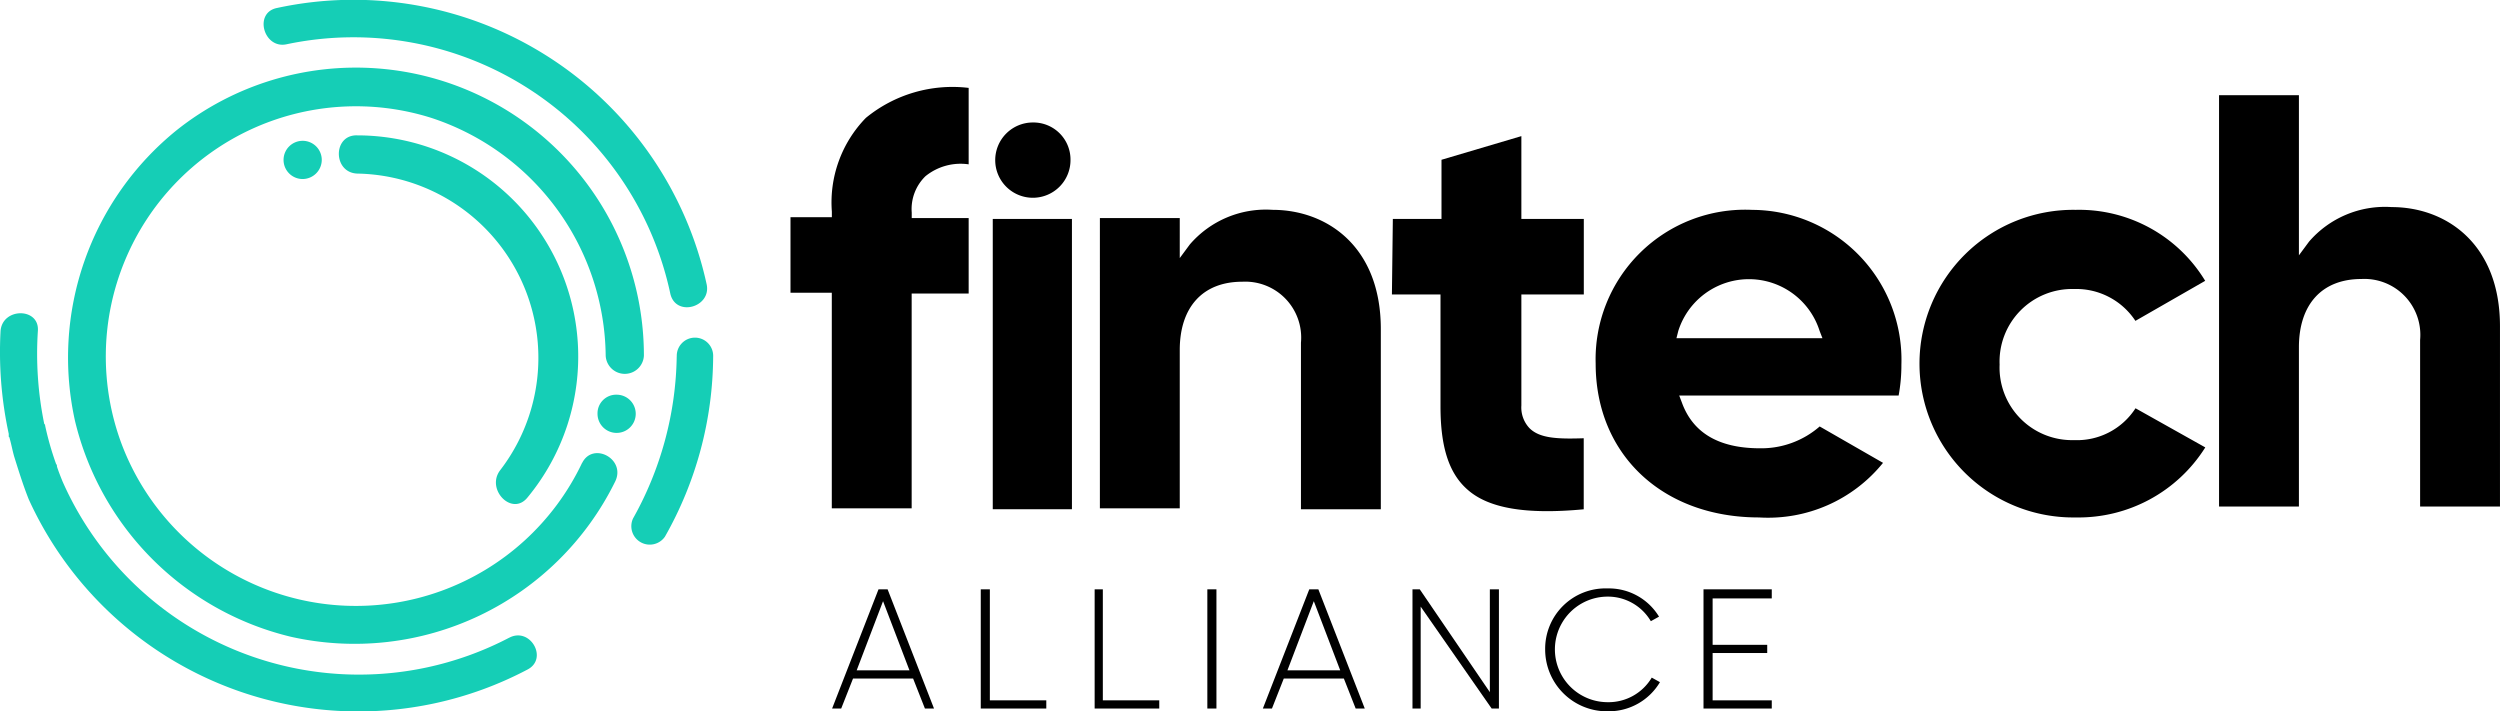
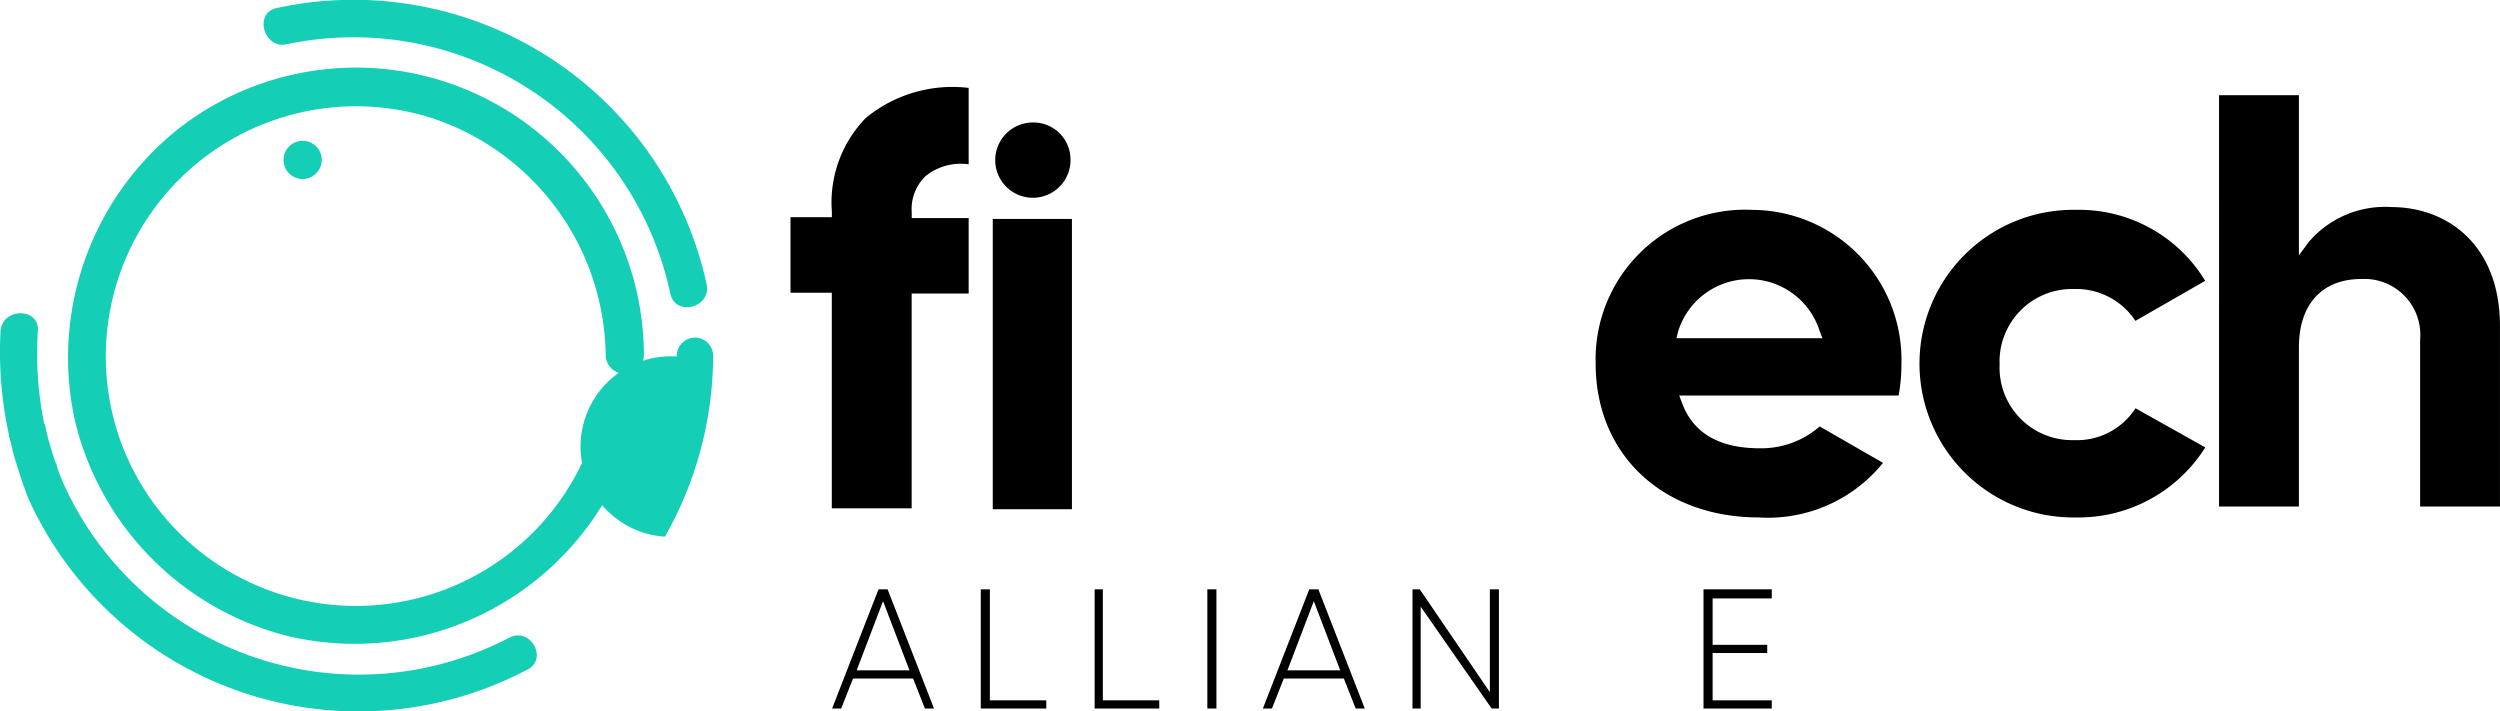
<svg xmlns="http://www.w3.org/2000/svg" width="122.076" height="34.732" viewBox="0 0 122.076 34.732">
  <g id="Group_57311" data-name="Group 57311" transform="translate(-6959.954 -3693.763)">
    <g id="Group_57310" data-name="Group 57310" transform="translate(0 -47.473)">
-       <path id="Path_41835" data-name="Path 41835" d="M168.3,61.977A2.946,2.946,0,0,1,171.349,59a2.868,2.868,0,0,1,2.511,1.378l-.4.222a2.434,2.434,0,0,0-2.107-1.2,2.577,2.577,0,1,0,0,5.155,2.454,2.454,0,0,0,2.152-1.2l.4.222A2.906,2.906,0,0,1,171.393,65a3.02,3.02,0,0,1-3.093-3.022" transform="translate(6867.105 3710.969)" />
      <path id="Path_41830" data-name="Path 41830" d="M94.377,63.055l-1.289-3.377L91.8,63.055Zm.178.4H91.622l-.578,1.466H90.6L92.866,59.1h.444l2.266,5.821h-.444Z" transform="translate(6909.986 3710.913)" />
      <path id="Path_41831" data-name="Path 41831" d="M110,64.521v.4h-3.2V59.1h.444v5.421Z" transform="translate(6901.045 3710.913)" />
      <path id="Path_41832" data-name="Path 41832" d="M122.355,64.521v.4H119.2V59.1h.4v5.421Z" transform="translate(6894.206 3710.913)" />
      <rect id="Rectangle_863" data-name="Rectangle 863" width="0.444" height="5.821" transform="translate(7018.909 3770.013)" />
      <path id="Path_41833" data-name="Path 41833" d="M141.277,63.055l-1.289-3.377L138.7,63.055Zm.178.4h-2.933l-.578,1.466H137.5l2.266-5.821h.444l2.266,5.821h-.444Z" transform="translate(6884.12 3710.913)" />
      <path id="Path_41834" data-name="Path 41834" d="M158.021,59.1v5.821h-.355L154.2,59.944v4.977h-.4V59.1h.356l3.422,5.021V59.1Z" transform="translate(6875.126 3710.913)" />
      <path id="Path_41836" data-name="Path 41836" d="M188.833,64.521v.4H185.5V59.1h3.333v.444h-2.888v2.266h2.666v.4h-2.666v2.311Z" transform="translate(6857.637 3710.913)" />
    </g>
    <g id="Group_57309" data-name="Group 57309" transform="translate(0 -47.473)">
      <path id="Path_41838" data-name="Path 41838" d="M88.117,24.517h3.9V14.03H94.8V10.342h-2.78v-.267A2.238,2.238,0,0,1,92.69,8.3,2.723,2.723,0,0,1,94.8,7.72V3.987a6.669,6.669,0,0,0-5.021,1.466,5.921,5.921,0,0,0-1.659,4.577V10.3H86.1v3.688h2.017V24.517Z" transform="translate(6912.454 3741.541)" />
-       <path id="Path_41839" data-name="Path 41839" d="M129.618,32.02h3.9v-8.8c0-4.044-2.645-5.821-5.29-5.821a4.9,4.9,0,0,0-4.035,1.689l-.493.667V17.8h-3.9V31.975h3.9V24.243c0-2.089,1.121-3.333,3.049-3.333a2.731,2.731,0,0,1,2.869,2.977V32.02Z" transform="translate(6893.862 3734.083)" />
-       <path id="Path_41840" data-name="Path 41840" d="M151.6,17.032h2.376V22.5c0,1.955.4,3.244,1.3,4.044,1.031.933,2.869,1.244,5.694.978V24.053c-1.3.044-2.152,0-2.645-.489a1.471,1.471,0,0,1-.4-1.111V17.032h3.049V13.344h-3.049V9.3l-3.9,1.155v2.888h-2.376l-.045,3.688Z" transform="translate(6876.318 3738.583)" />
      <path id="Path_41841" data-name="Path 41841" d="M184.873,23.666h-7.128l.09-.355a3.619,3.619,0,0,1,6.9,0ZM181.421,17.4a7.3,7.3,0,0,0-7.621,7.51c0,4.444,3.273,7.51,7.98,7.51a7.221,7.221,0,0,0,6.052-2.666l-3.093-1.777a4.336,4.336,0,0,1-2.914,1.066c-2.017,0-3.273-.755-3.811-2.222l-.135-.355h10.715a8.239,8.239,0,0,0,.135-1.511,7.321,7.321,0,0,0-7.308-7.554" transform="translate(6864.071 3734.083)" />
      <path id="Path_41842" data-name="Path 41842" d="M216.721,17.4a7.511,7.511,0,1,0,0,15.02A7.315,7.315,0,0,0,223.043,29l-3.407-1.911a3.4,3.4,0,0,1-3,1.555A3.541,3.541,0,0,1,213,24.954a3.541,3.541,0,0,1,3.631-3.688,3.457,3.457,0,0,1,3,1.555l3.407-1.955a7.2,7.2,0,0,0-6.321-3.466" transform="translate(6844.596 3734.083)" />
      <path id="Path_41843" data-name="Path 41843" d="M251.518,24.885h3.9v-8.8c0-4.044-2.645-5.821-5.29-5.821a4.9,4.9,0,0,0-4.035,1.689l-.493.667V4.8h-3.9V24.885h3.9V17.109c0-2.089,1.121-3.333,3.049-3.333a2.731,2.731,0,0,1,2.869,2.977v8.132Z" transform="translate(6826.611 3741.084)" />
      <g id="Group_57308" data-name="Group 57308">
        <rect id="Rectangle_867" data-name="Rectangle 867" width="3.866" height="14.175" transform="translate(7008.431 3751.927)" />
        <path id="Path_41844" data-name="Path 41844" d="M112.076,9.622A1.838,1.838,0,1,1,110.238,7.8a1.81,1.81,0,0,1,1.838,1.822" transform="translate(6900.151 3739.417)" />
      </g>
    </g>
    <g id="Group_57306" data-name="Group 57306">
      <g id="Line4" transform="translate(6959.954 3709.059)">
        <path id="Path_41845" data-name="Path 41845" d="M24.907,50.292A15.824,15.824,0,0,1,3.088,42.649c-.089-.222-.178-.444-.267-.711a.163.163,0,0,0-.044-.133,14.712,14.712,0,0,1-.533-1.866c0-.044,0-.044-.044-.089a17.059,17.059,0,0,1-.311-4.533c.089-1.155-1.733-1.155-1.822,0a18.878,18.878,0,0,0,.4,5.021v.089c0,.044,0,.089.044.089v.044c.089.311.133.578.222.889.222.711.444,1.422.711,2.089A17.688,17.688,0,0,0,25.8,51.847c1.022-.533.133-2.089-.889-1.555" transform="translate(-0.04 -34.45)" fill="#15ceb6" />
      </g>
      <g id="Line3" transform="translate(6972.827 3693.763)">
        <path id="Path_41846" data-name="Path 41846" d="M29.671.415c-1.155.222-.667,2,.444,1.777A15.819,15.819,0,0,1,48.868,14.368c.267,1.155,2,.667,1.777-.444A17.65,17.65,0,0,0,29.671.415" transform="translate(-29.009 -0.027)" fill="#15ceb6" />
-         <path id="Path_41847" data-name="Path 41847" d="M71.575,38.075a16.608,16.608,0,0,1-2.133,7.91A.9.9,0,0,0,71,46.873a17.986,17.986,0,0,0,2.355-8.8.889.889,0,1,0-1.777,0" transform="translate(-51.404 -20.667)" fill="#15ceb6" />
+         <path id="Path_41847" data-name="Path 41847" d="M71.575,38.075A.9.9,0,0,0,71,46.873a17.986,17.986,0,0,0,2.355-8.8.889.889,0,1,0-1.777,0" transform="translate(-51.404 -20.667)" fill="#15ceb6" />
      </g>
      <g id="Line2" transform="translate(6963.276 3697.082)">
        <path id="Path_41848" data-name="Path 41848" d="M32.616,26.783A12.227,12.227,0,0,1,10.13,25.85,12.217,12.217,0,0,1,25.283,9.942a12.361,12.361,0,0,1,8.487,11.6.934.934,0,0,0,1.866,0,14.063,14.063,0,0,0-22.8-11.02,14.271,14.271,0,0,0-4.977,14.22A14.269,14.269,0,0,0,18.4,35.271a14.181,14.181,0,0,0,15.82-7.554c.578-1.111-1.066-2-1.6-.933" transform="translate(-7.516 -7.496)" fill="#15ceb6" />
        <path id="Path_41849" data-name="Path 41849" d="M65.7,44.329a.933.933,0,1,0,.933-.933.911.911,0,0,0-.933.933" transform="translate(-39.845 -27.442)" fill="#15ceb6" />
      </g>
      <g id="Line1" transform="translate(6976.5 3700.371)">
-         <path id="Path_41850" data-name="Path 41850" d="M38.175,14.9c-1.2-.044-1.2,1.822,0,1.866a9,9,0,0,1,6.977,14.486c-.711.933.578,2.266,1.333,1.333A10.8,10.8,0,0,0,38.175,14.9" transform="translate(-37.275 -14.898)" fill="#15ceb6" />
-       </g>
+         </g>
      <g id="Dot1" transform="translate(6973.8 3700.639)">
        <path id="Path_41851" data-name="Path 41851" d="M33.066,16.433a.933.933,0,1,0-.933.933.939.939,0,0,0,.933-.933" transform="translate(-31.2 -15.5)" fill="#15ceb6" />
      </g>
    </g>
  </g>
</svg>